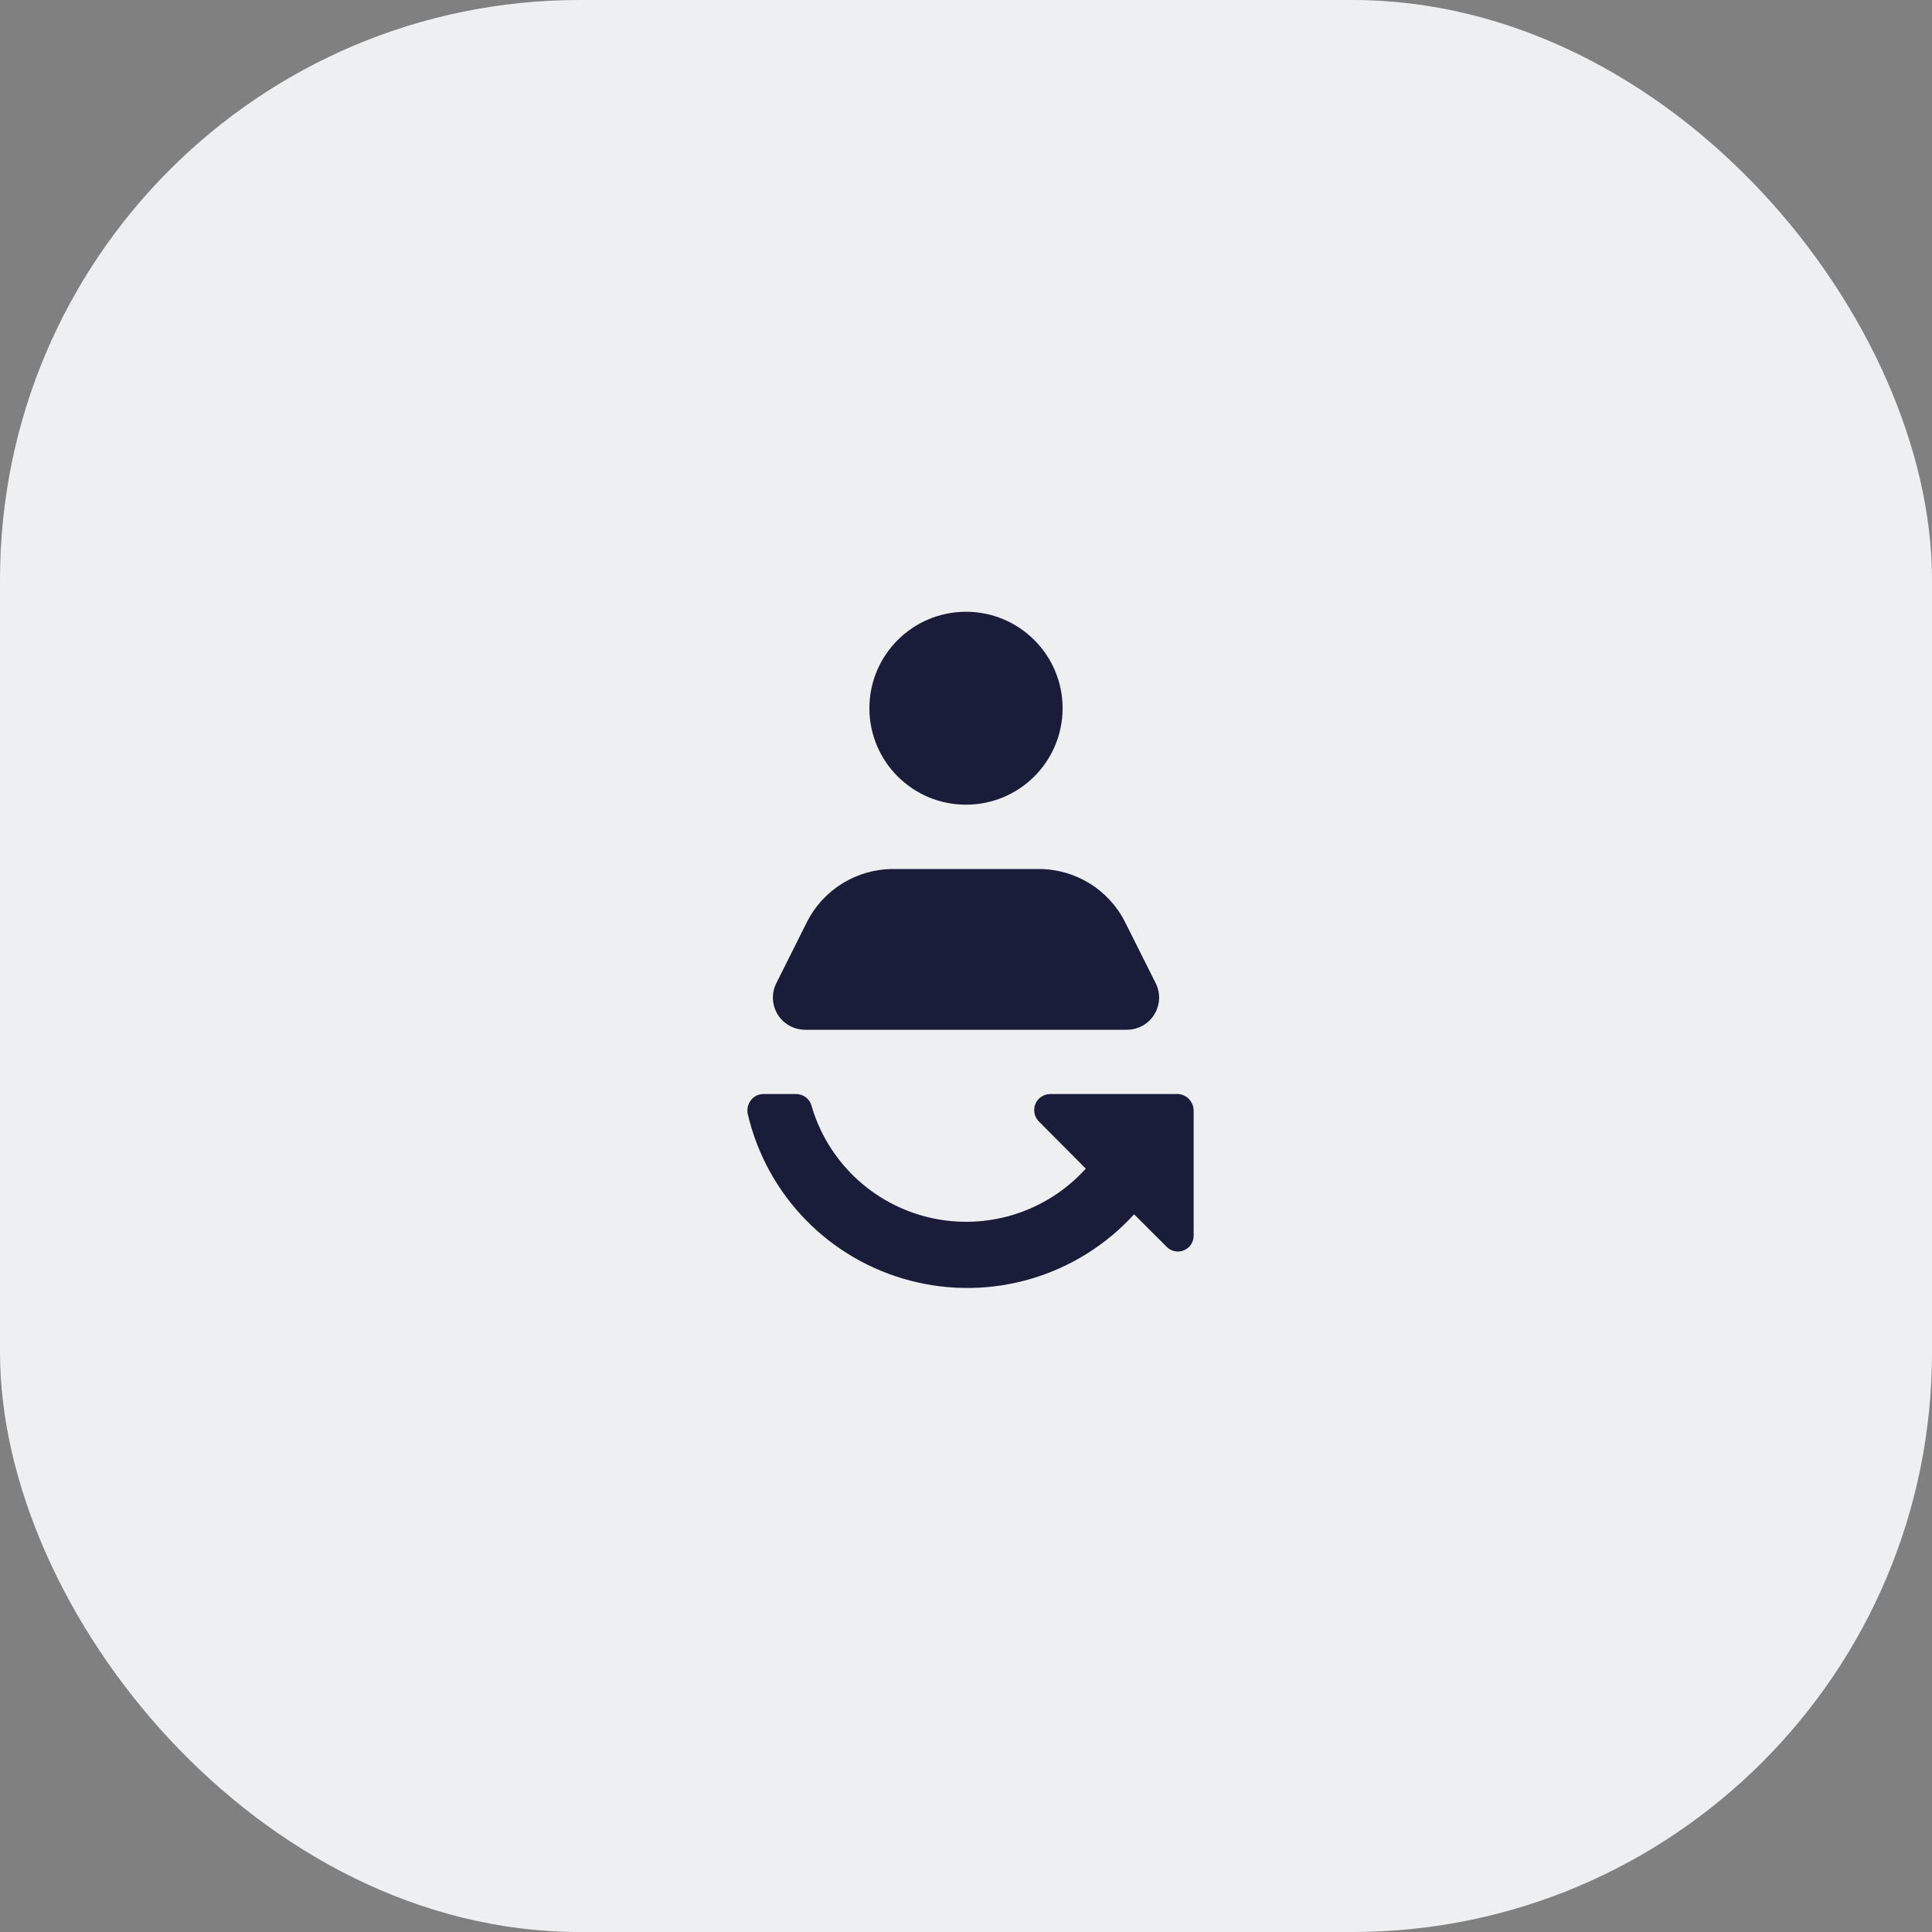
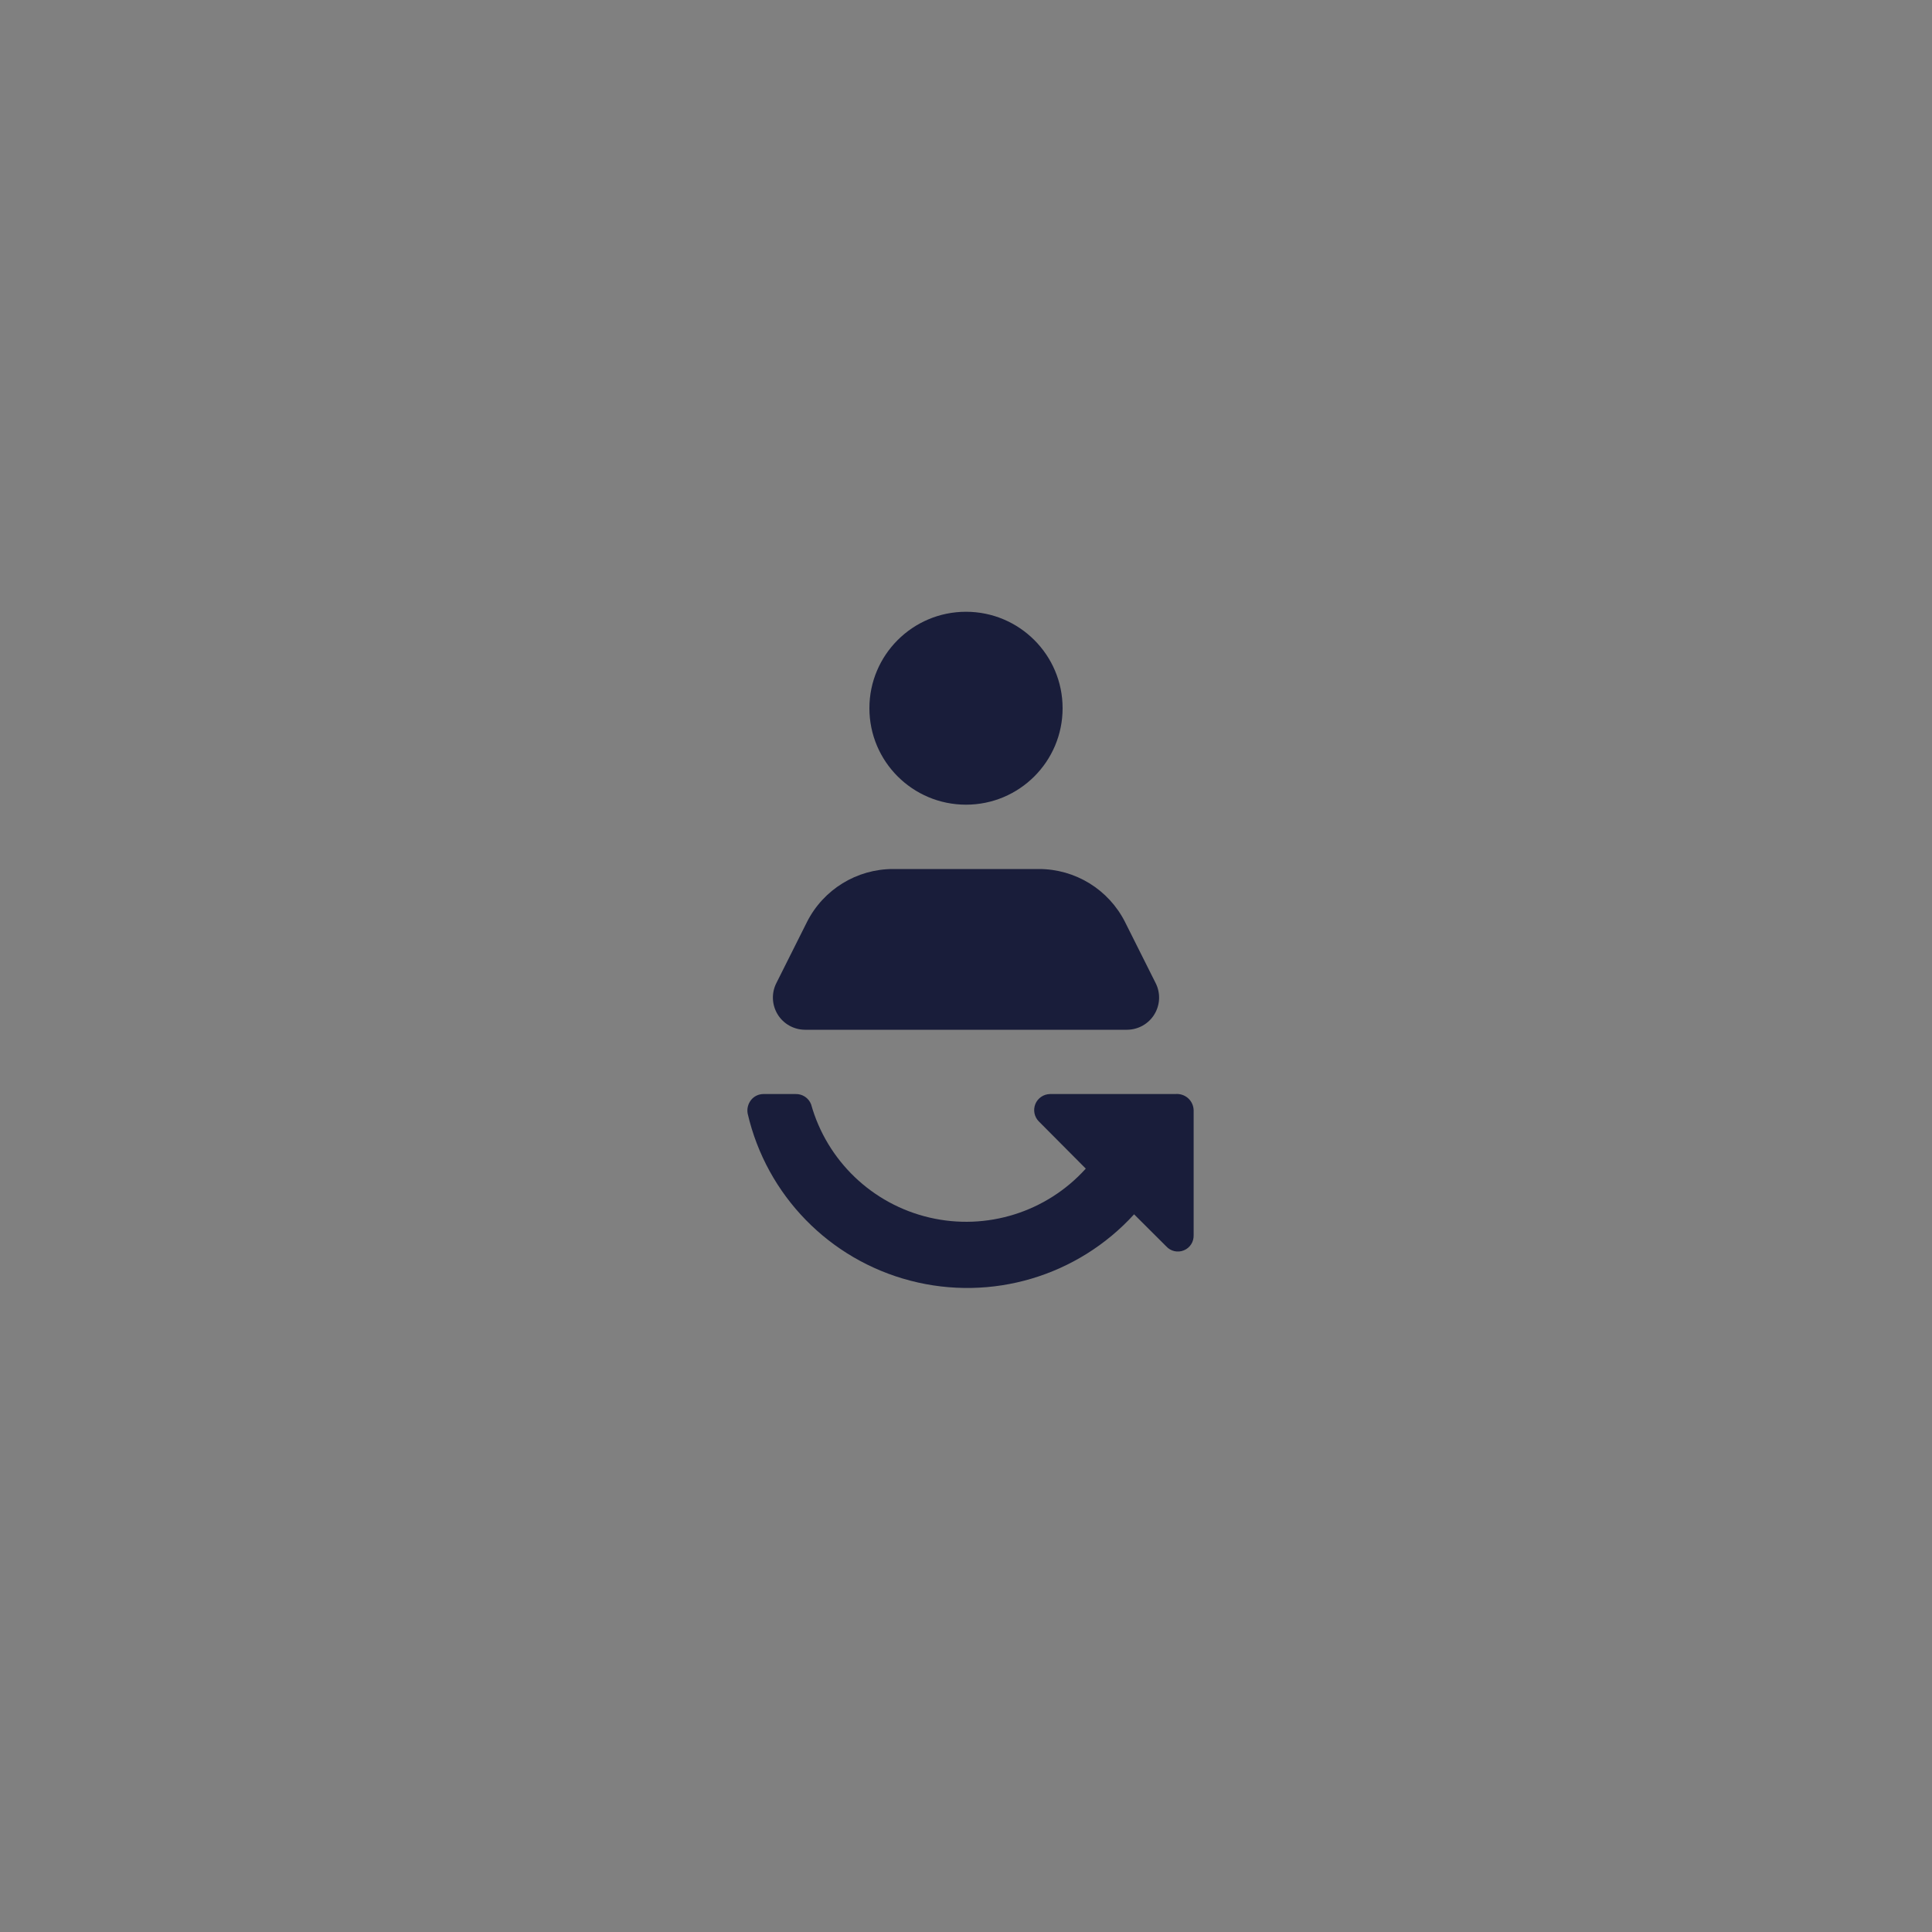
<svg xmlns="http://www.w3.org/2000/svg" width="40" height="40" viewBox="0 0 40 40" fill="none">
  <rect x="0" y="0" width="40" height="40" fill="#808080" stroke="none" />
-   <rect width="40" height="40" rx="12" fill="#EEEFF1" />
  <path fill-rule="evenodd" clip-rule="evenodd" d="M18 14.663C18 13.561 18.895 12.666 20 12.666C21.105 12.666 22 13.561 22 14.663C22 15.766 21.105 16.66 20 16.66C18.895 16.66 18 15.766 18 14.663ZM23.333 21.32C23.564 21.319 23.779 21.199 23.899 21.003C24.02 20.806 24.031 20.561 23.927 20.355L23.293 19.09C22.953 18.416 22.262 17.991 21.507 17.992H18.493C17.738 17.991 17.047 18.416 16.707 19.09L16.073 20.355C15.969 20.561 15.98 20.806 16.101 21.003C16.221 21.199 16.436 21.319 16.667 21.32H23.333ZM21.74 22.651H24.333C24.429 22.642 24.523 22.672 24.596 22.735C24.668 22.799 24.71 22.889 24.713 22.984V25.573C24.718 25.71 24.638 25.835 24.511 25.887C24.385 25.939 24.239 25.907 24.147 25.806L23.48 25.141C22.312 26.423 20.528 26.953 18.849 26.515C17.169 26.078 15.871 24.746 15.48 23.057C15.461 22.959 15.486 22.857 15.547 22.778C15.609 22.697 15.705 22.651 15.807 22.651H16.473C16.614 22.647 16.743 22.733 16.793 22.864C17.121 24.033 18.059 24.931 19.243 25.208C20.426 25.485 21.666 25.097 22.48 24.195L21.507 23.217C21.413 23.122 21.386 22.98 21.436 22.857C21.487 22.734 21.607 22.653 21.74 22.651Z" fill="#191D3A" />
</svg>